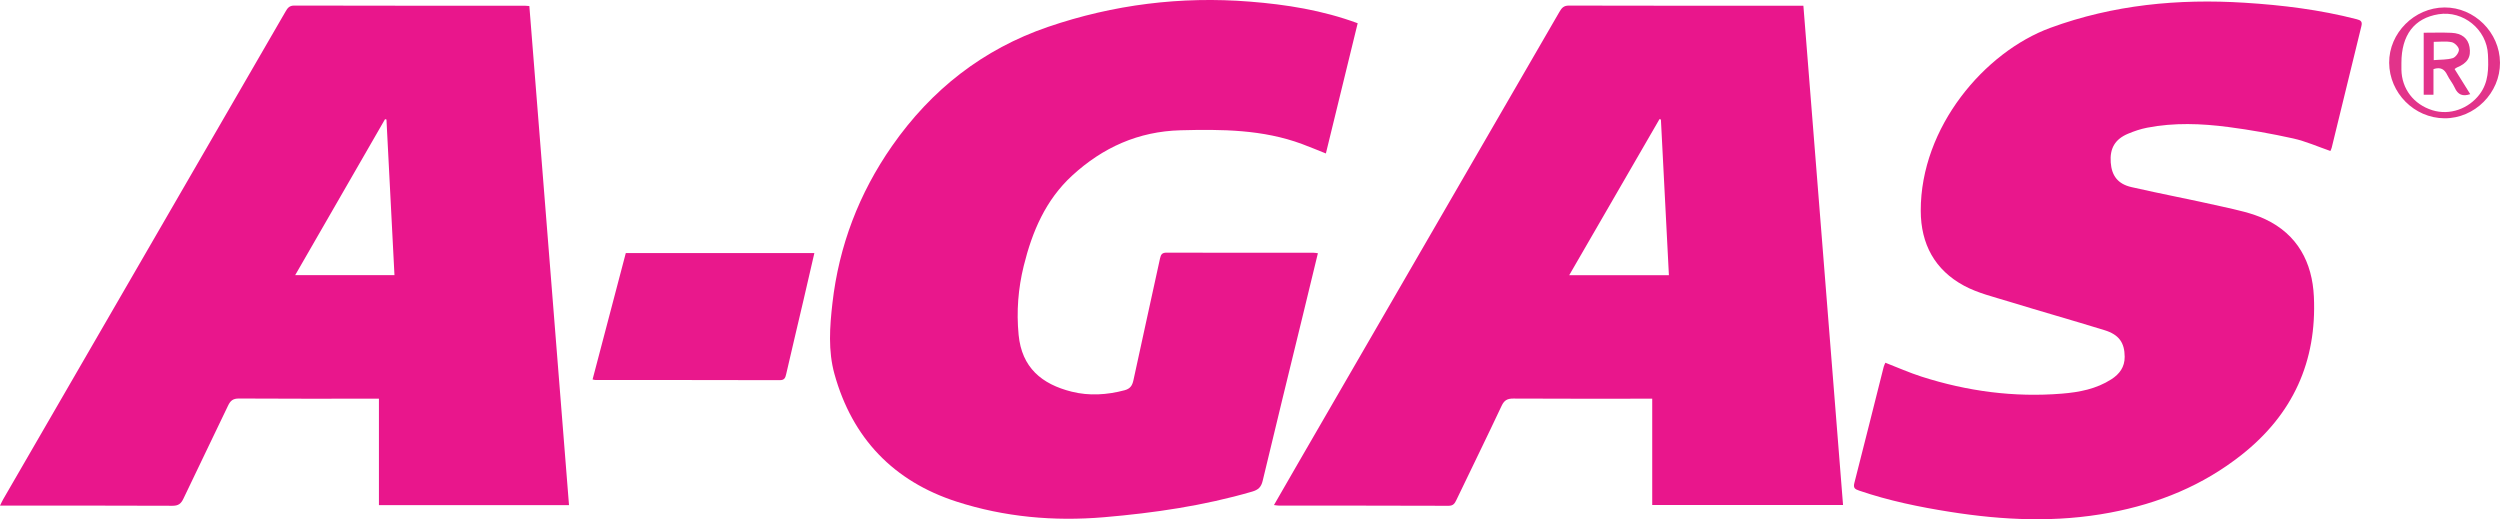
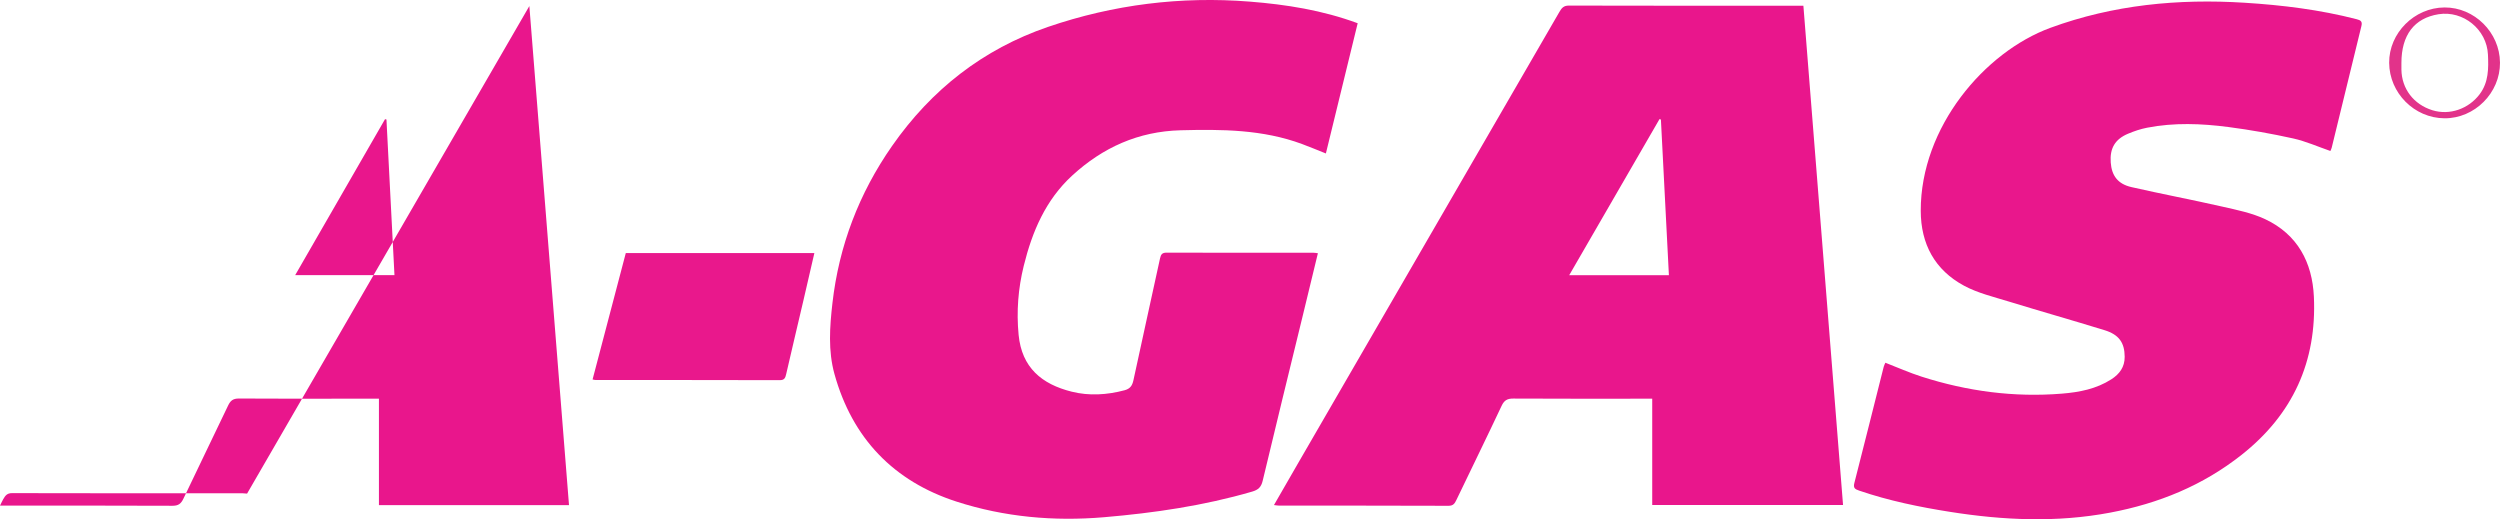
<svg xmlns="http://www.w3.org/2000/svg" id="Layer_2" viewBox="0 0 1683.11 349.59">
  <defs>
    <style>.cls-1{fill:#e9168c;}.cls-2{fill:#e9188c;}.cls-3{fill:#e9178c;}.cls-4{fill:#e2338a;}</style>
  </defs>
  <g id="Layer_1-2">
    <g>
      <path class="cls-1" d="M1214.12,3.85c8.93,112.38,17.8,224.06,26.7,336.16h-128.47v-71.59h-6.01c-29.16,0-58.31,.08-87.47-.09-4-.02-6.12,1.07-7.89,4.83-9.98,21.21-20.31,42.26-30.45,63.39-1.13,2.36-2.08,3.99-5.35,3.97-37.99-.15-75.97-.1-113.96-.11-.94,0-1.89-.2-3.53-.39,5.62-9.76,10.97-19.09,16.36-28.39,58.62-101.2,117.24-202.38,175.81-303.61,1.51-2.61,2.82-4.27,6.35-4.26,51.32,.14,102.63,.1,153.95,.1,1.13,0,2.27,0,3.95,0Zm-157.67,181.44h67.13c-1.8-35.11-3.59-69.96-5.38-104.82-.31-.1-.63-.2-.94-.3-20.15,34.83-40.29,69.66-60.8,105.11Z" />
-       <path class="cls-1" d="M356.38,4.07c8.9,112.06,17.79,223.86,26.7,336.02h-127.97v-71.68c-2.02,0-3.62,0-5.22,0-29.66,0-59.32,.09-88.97-.11-4.03-.03-5.78,1.4-7.41,4.85-9.89,20.89-20.12,41.62-29.99,62.51-1.65,3.5-3.44,4.87-7.44,4.85-36.99-.17-73.98-.1-110.97-.1-1.48,0-2.97,0-5.11,0,.89-1.78,1.45-3.08,2.16-4.3C65.5,226.69,128.85,117.28,192.19,7.86c1.36-2.35,2.53-4.12,5.93-4.11,51.82,.14,103.64,.1,155.45,.11,.65,0,1.31,.1,2.8,.21Zm-96.19,76.4c-.32-.08-.65-.16-.97-.24-20.08,34.85-40.16,69.71-60.49,105h66.84c-1.81-35.17-3.6-69.97-5.39-104.77Z" />
+       <path class="cls-1" d="M356.38,4.07c8.9,112.06,17.79,223.86,26.7,336.02h-127.97v-71.68c-2.02,0-3.62,0-5.22,0-29.66,0-59.32,.09-88.97-.11-4.03-.03-5.78,1.4-7.41,4.85-9.89,20.89-20.12,41.62-29.99,62.51-1.65,3.5-3.44,4.87-7.44,4.85-36.99-.17-73.98-.1-110.97-.1-1.48,0-2.97,0-5.11,0,.89-1.78,1.45-3.08,2.16-4.3c1.36-2.35,2.53-4.12,5.93-4.11,51.82,.14,103.64,.1,155.45,.11,.65,0,1.31,.1,2.8,.21Zm-96.19,76.4c-.32-.08-.65-.16-.97-.24-20.08,34.85-40.16,69.71-60.49,105h66.84c-1.81-35.17-3.6-69.97-5.39-104.77Z" />
      <path class="cls-3" d="M892.64,103.32c-5.54-2.2-10.73-4.39-16-6.34-26.51-9.84-54.09-9.99-81.83-9.27-28.36,.74-52.37,11.57-72.97,30.49-17.86,16.4-26.92,37.7-32.59,60.71-3.78,15.31-5,30.76-3.47,46.56,2.13,21.95,15.46,33.15,35.71,38.22,11.68,2.93,23.78,2.21,35.6-.95,3.75-1,5.2-3.07,5.99-6.77,5.86-27.36,11.99-54.66,17.9-82,.59-2.74,1.46-3.89,4.48-3.88,33,.11,65.99,.07,98.99,.08,.79,0,1.57,.17,2.81,.32-3.51,14.48-6.94,28.7-10.4,42.91-8.95,36.73-18,73.44-26.75,110.22-1.03,4.34-2.95,6.15-7.16,7.37-32.6,9.49-65.93,14.36-99.69,17.23-33.8,2.88-67.11-.14-99.2-10.49-42.42-13.67-70.28-42.68-82.27-85.94-4.33-15.63-3.18-31.72-1.36-47.68,4.41-38.67,17.91-73.95,40.14-105.82,26.43-37.9,61.23-65.2,105.03-80.19C749.6,3.06,795.03-2.6,841.42,1.09c24.56,1.95,48.88,5.78,72.63,14.56-7.11,29.12-14.22,58.22-21.41,87.67Z" />
      <path class="cls-3" d="M1269.35,244.22c8.2,3.18,16.11,6.72,24.31,9.34,30.76,9.86,62.27,14.08,94.56,11.45,11.71-.95,23.11-3.15,33.22-9.64,5.51-3.53,9.03-8.25,8.99-15.14-.05-9.47-3.75-14.91-13.57-17.94-21.48-6.62-43.11-12.73-64.59-19.33-10.15-3.12-20.77-5.64-30-10.61-19.67-10.6-29.1-28.05-29.14-50.45-.1-56.35,43.01-106.93,87.26-123.16,42.4-15.55,86.11-19.69,130.75-16.9,25.44,1.59,50.7,4.7,75.47,11.09,2.81,.72,3.95,1.57,3.18,4.68-6.72,27.24-13.32,54.52-19.97,81.78-.19,.79-.6,1.53-.89,2.26-8.45-2.91-16.55-6.55-25.05-8.44-14.41-3.19-29-5.79-43.64-7.7-18.2-2.37-36.54-3.08-54.73,.47-4.37,.85-8.69,2.31-12.81,4.04-8.81,3.71-12.35,9.86-11.66,19.35,.65,8.94,4.78,14.5,13.97,16.6,20.26,4.62,40.69,8.48,60.96,13.09,9.86,2.24,20.07,4.27,29.11,8.53,21.68,10.22,31.66,28.97,32.73,52.18,2,43.59-14.09,79.09-48.58,106.37-26.25,20.76-55.9,32.81-88.61,38.99-36.09,6.81-71.86,5.15-107.79-.53-20.75-3.28-41.23-7.49-61.15-14.29-2.9-.99-4.1-1.8-3.24-5.15,6.68-26.06,13.18-52.16,19.76-78.24,.24-.94,.74-1.82,1.12-2.71Z" />
      <path class="cls-2" d="M548.27,170.37c-2.5,10.82-4.91,21.34-7.36,31.85-3.87,16.54-7.81,33.06-11.61,49.62-.58,2.51-1.11,4.1-4.33,4.1-41.32-.12-82.65-.08-123.97-.1-.49,0-.97-.16-2.06-.36,7.46-28.37,14.89-56.65,22.37-85.1h126.96Z" />
      <path class="cls-4" d="M1683.11,42.11c.15,20.44-17.07,37.7-37.44,37.53-20.26-.17-37.02-17-37.18-37.33-.16-20.03,16.94-37.16,37.23-37.29,20.13-.14,37.23,16.83,37.38,37.09Zm-66.37,.31c0,1.5-.02,2.99,0,4.49,.22,12.89,8.22,23.36,20.84,27.3,11.6,3.62,24.44-.92,31.84-10.78,6.09-8.11,6-17.39,5.58-26.68-.76-16.95-16.68-29.81-33.24-27.17-16.36,2.61-25.03,13.99-25.02,32.85Z" />
-       <path class="cls-4" d="M1652.54,46.48c3.5,5.61,6.97,11.18,10.54,16.9-5.07,1.74-8.32,.42-10.44-4.32-1.35-3.01-3.61-5.61-5.05-8.59-1.87-3.88-4.49-5.53-9.27-3.94v17.23h-6.58V22.03c6.41,0,12.54-.21,18.66,.06,7.08,.31,11.18,3.74,12.19,9.58,1.17,6.74-1.35,10.82-8.5,13.77-.44,.18-.82,.54-1.56,1.04Zm-14.04-6c4.72-.41,8.98-.18,12.82-1.35,1.9-.58,4.23-3.8,4.14-5.71-.09-1.83-2.86-4.61-4.85-5.02-3.88-.8-8.04-.23-12.11-.23v12.31Z" />
    </g>
  </g>
</svg>